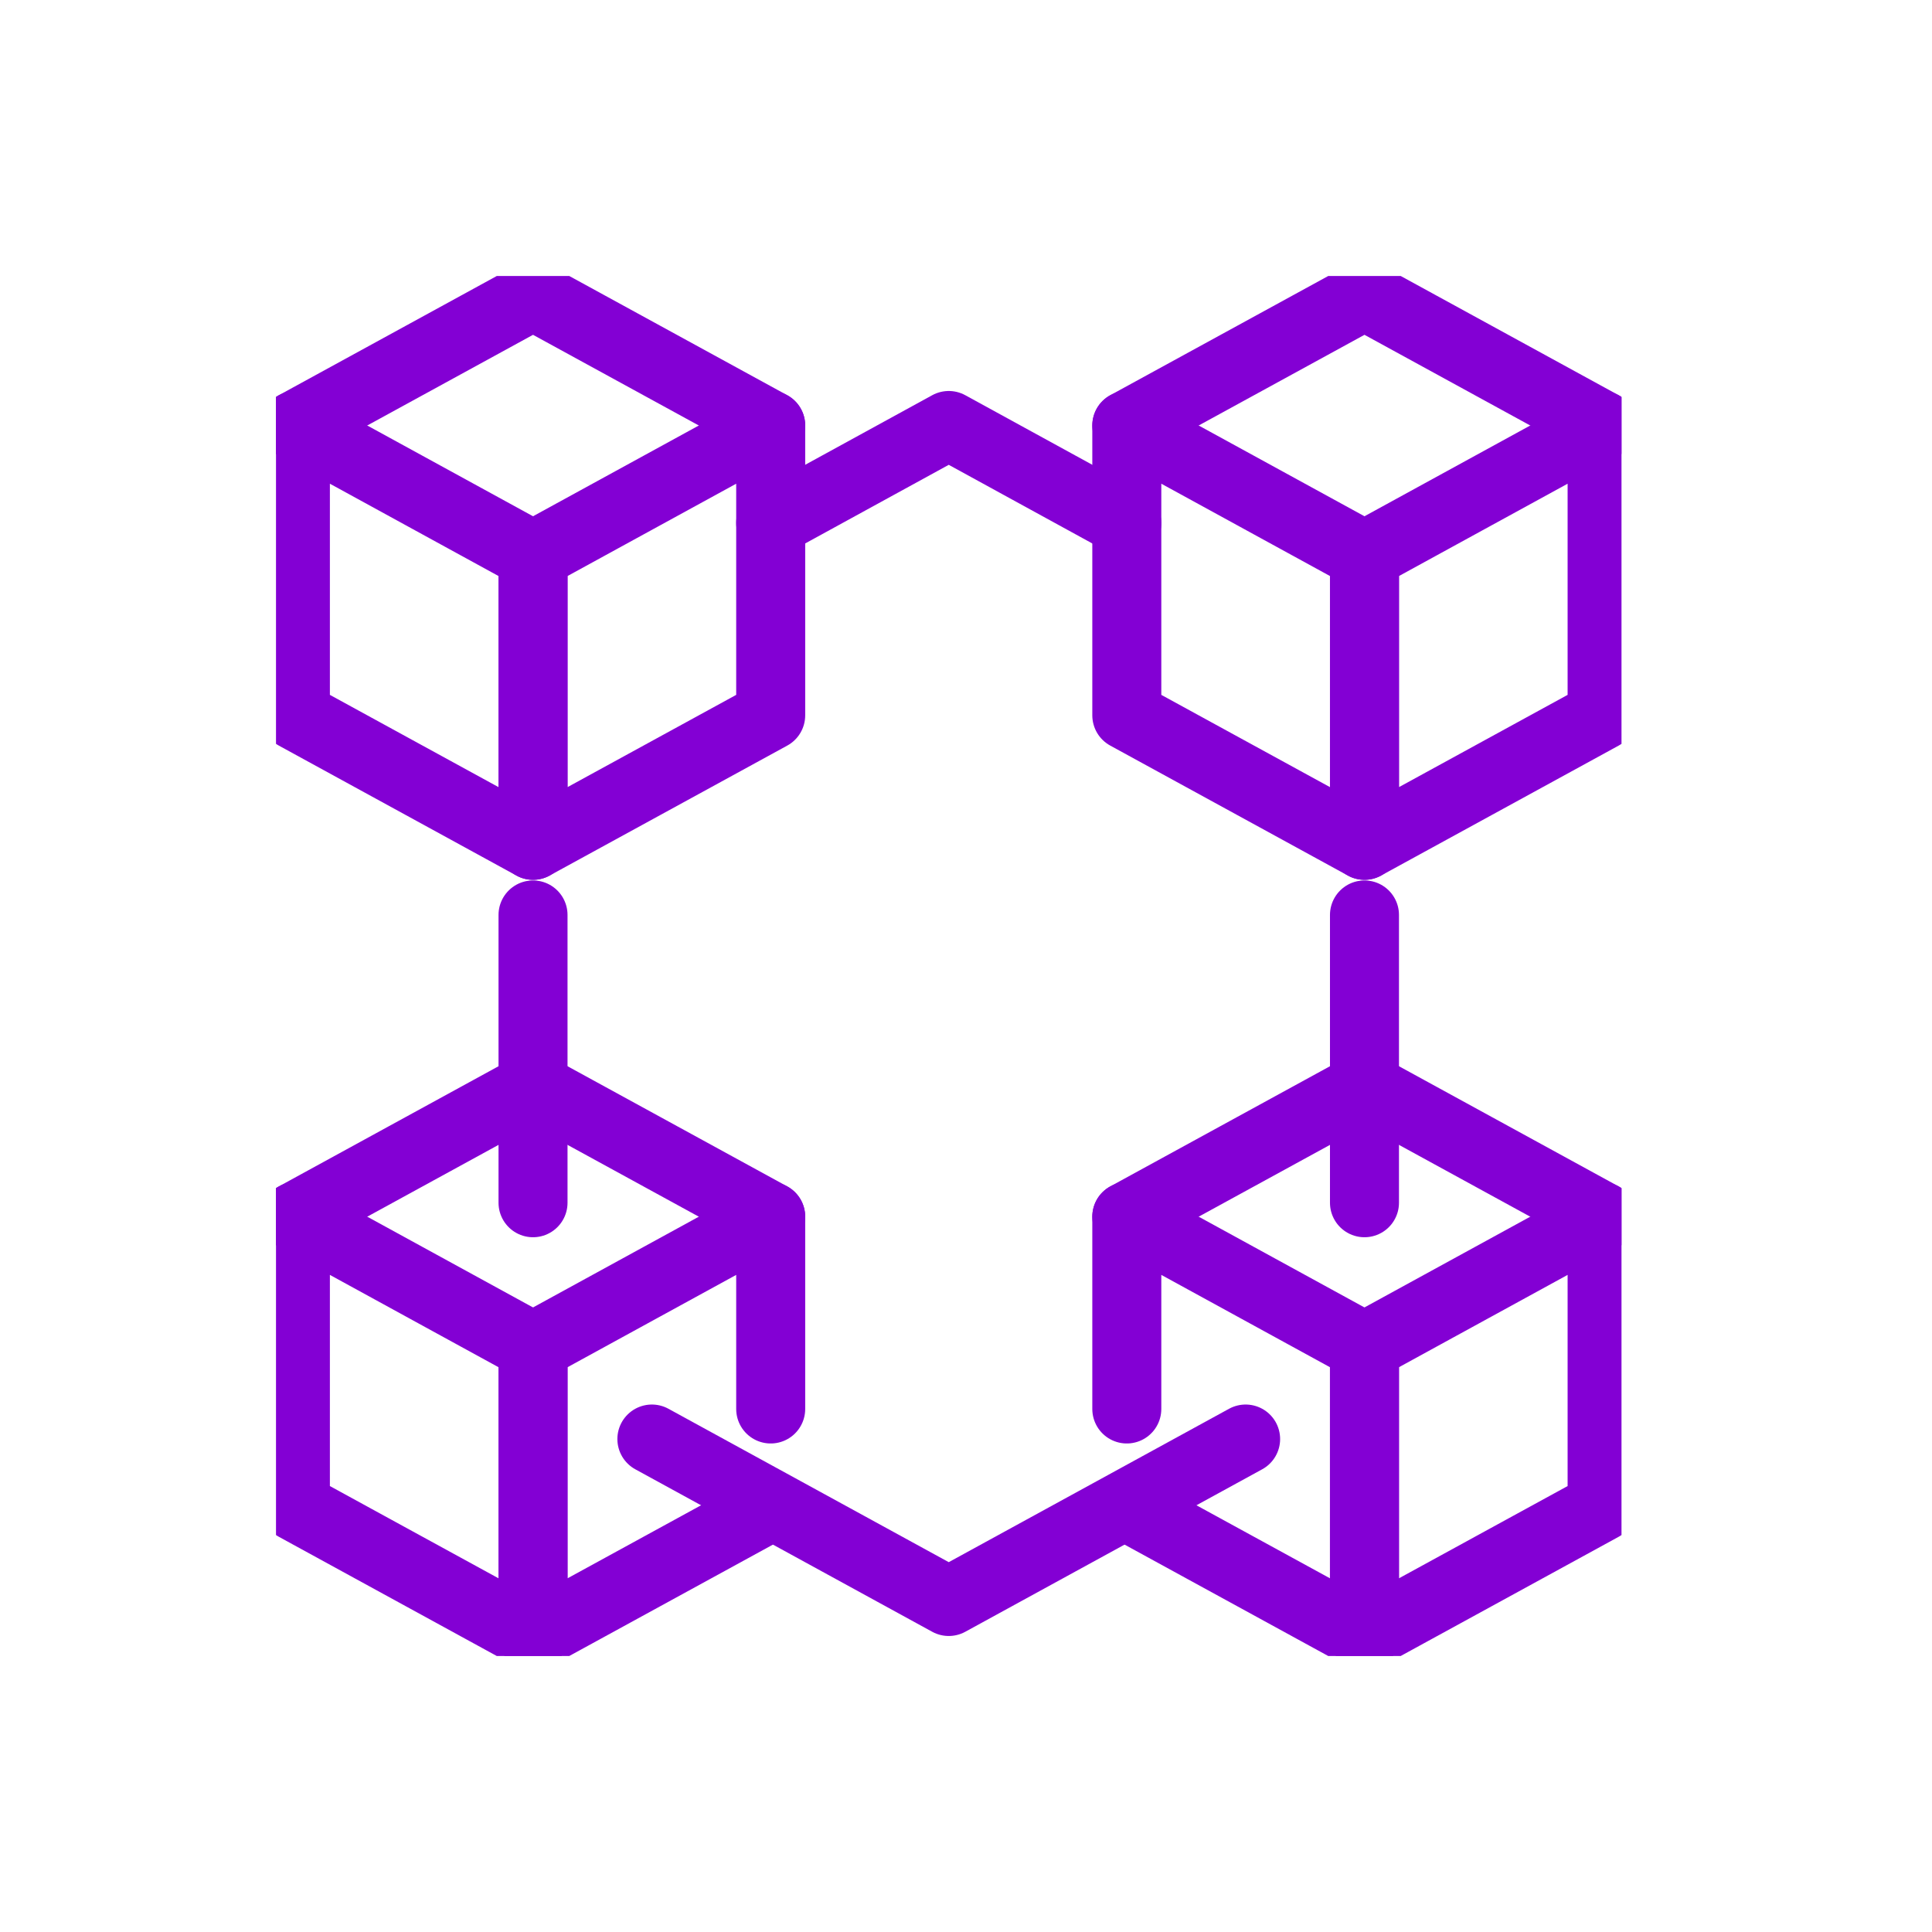
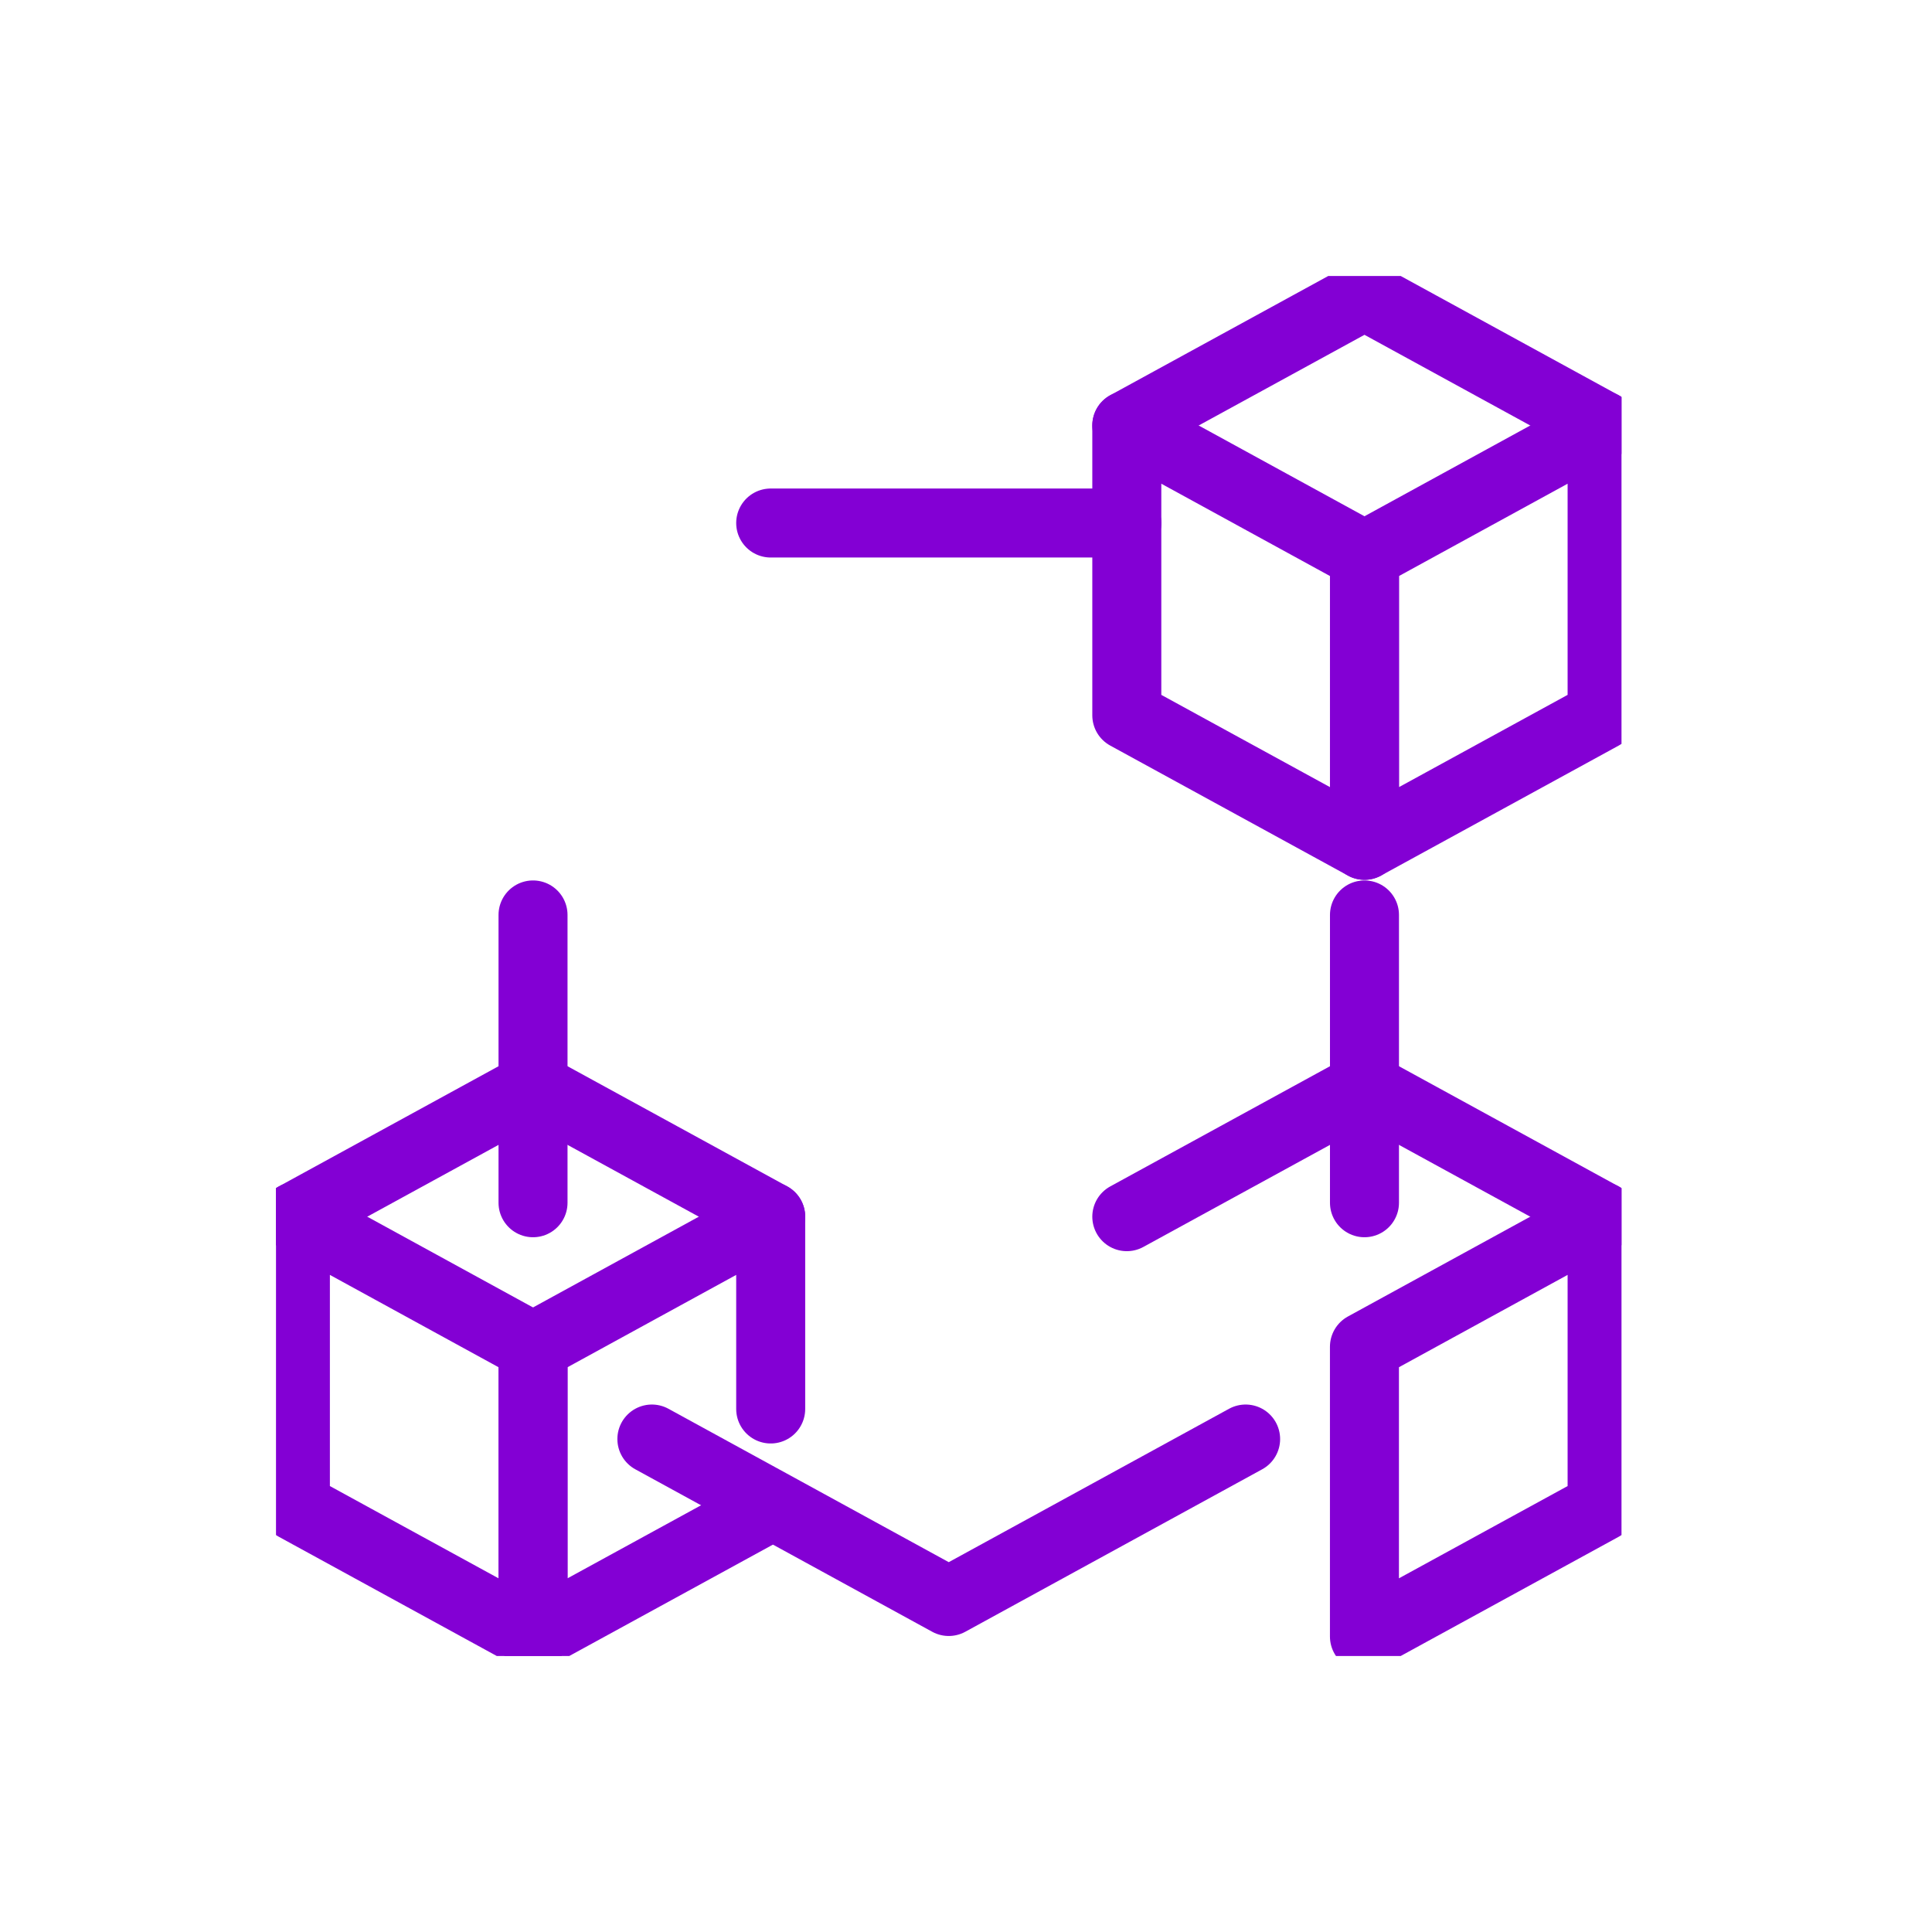
<svg xmlns="http://www.w3.org/2000/svg" width="56" height="56" viewBox="0 0 56 56" fill="none">
  <g clip-path="url(#clip0_948_8657)">
-     <path d="M32.661 15.16L27.5 12.333L22.339 15.16" stroke="#8300D4" stroke-width="2" stroke-linecap="round" stroke-linejoin="round" />
+     <path d="M32.661 15.16L22.339 15.16" stroke="#8300D4" stroke-width="2" stroke-linecap="round" stroke-linejoin="round" />
    <path d="M18.895 41.711L27.5 46.42L36.105 41.711" stroke="#8300D4" stroke-width="2" stroke-linecap="round" stroke-linejoin="round" />
    <path d="M22.339 43.667L15.45 47.435V39.037L22.339 35.266V40.84" stroke="#8300D4" stroke-width="2" stroke-linecap="round" stroke-linejoin="round" />
    <path d="M8.562 43.667L15.45 47.435V39.037L8.562 35.266V43.667Z" stroke="#8300D4" stroke-width="2" stroke-linecap="round" stroke-linejoin="round" />
    <path d="M22.339 35.266L15.45 31.498L8.562 35.266" stroke="#8300D4" stroke-width="2" stroke-linecap="round" stroke-linejoin="round" />
-     <path d="M22.339 20.734L15.45 24.502V16.104L22.339 12.333V20.734Z" stroke="#8300D4" stroke-width="2" stroke-linecap="round" stroke-linejoin="round" />
-     <path d="M8.562 20.734L15.45 24.502V16.104L8.562 12.333V20.734Z" stroke="#8300D4" stroke-width="2" stroke-linecap="round" stroke-linejoin="round" />
-     <path d="M22.339 12.333L15.45 8.565L8.562 12.333" stroke="#8300D4" stroke-width="2" stroke-linecap="round" stroke-linejoin="round" />
    <path d="M46.438 20.734L39.55 24.502V16.104L46.438 12.333V20.734Z" stroke="#8300D4" stroke-width="2" stroke-linecap="round" stroke-linejoin="round" />
    <path d="M32.661 20.734L39.55 24.502V16.104L32.661 12.333V20.734Z" stroke="#8300D4" stroke-width="2" stroke-linecap="round" stroke-linejoin="round" />
    <path d="M46.438 12.333L39.55 8.565L32.661 12.333" stroke="#8300D4" stroke-width="2" stroke-linecap="round" stroke-linejoin="round" />
    <path d="M46.438 43.667L39.549 47.435V39.037L46.438 35.266V43.667Z" stroke="#8300D4" stroke-width="2" stroke-linecap="round" stroke-linejoin="round" />
-     <path d="M32.661 43.667L39.55 47.435V39.037L32.661 35.266V40.84" stroke="#8300D4" stroke-width="2" stroke-linecap="round" stroke-linejoin="round" />
    <path d="M46.438 35.266L39.55 31.498L32.661 35.266" stroke="#8300D4" stroke-width="2" stroke-linecap="round" stroke-linejoin="round" />
    <path d="M15.45 34.862V26.52" stroke="#8300D4" stroke-width="2" stroke-linecap="round" stroke-linejoin="round" />
    <path d="M39.55 34.862V26.52" stroke="#8300D4" stroke-width="2" stroke-linecap="round" stroke-linejoin="round" />
  </g>
  <defs>
    <clipPath id="clip0_948_8657">
      <rect width="39" height="40" fill="white" transform="translate(8 8)" />
    </clipPath>
  </defs>
</svg>